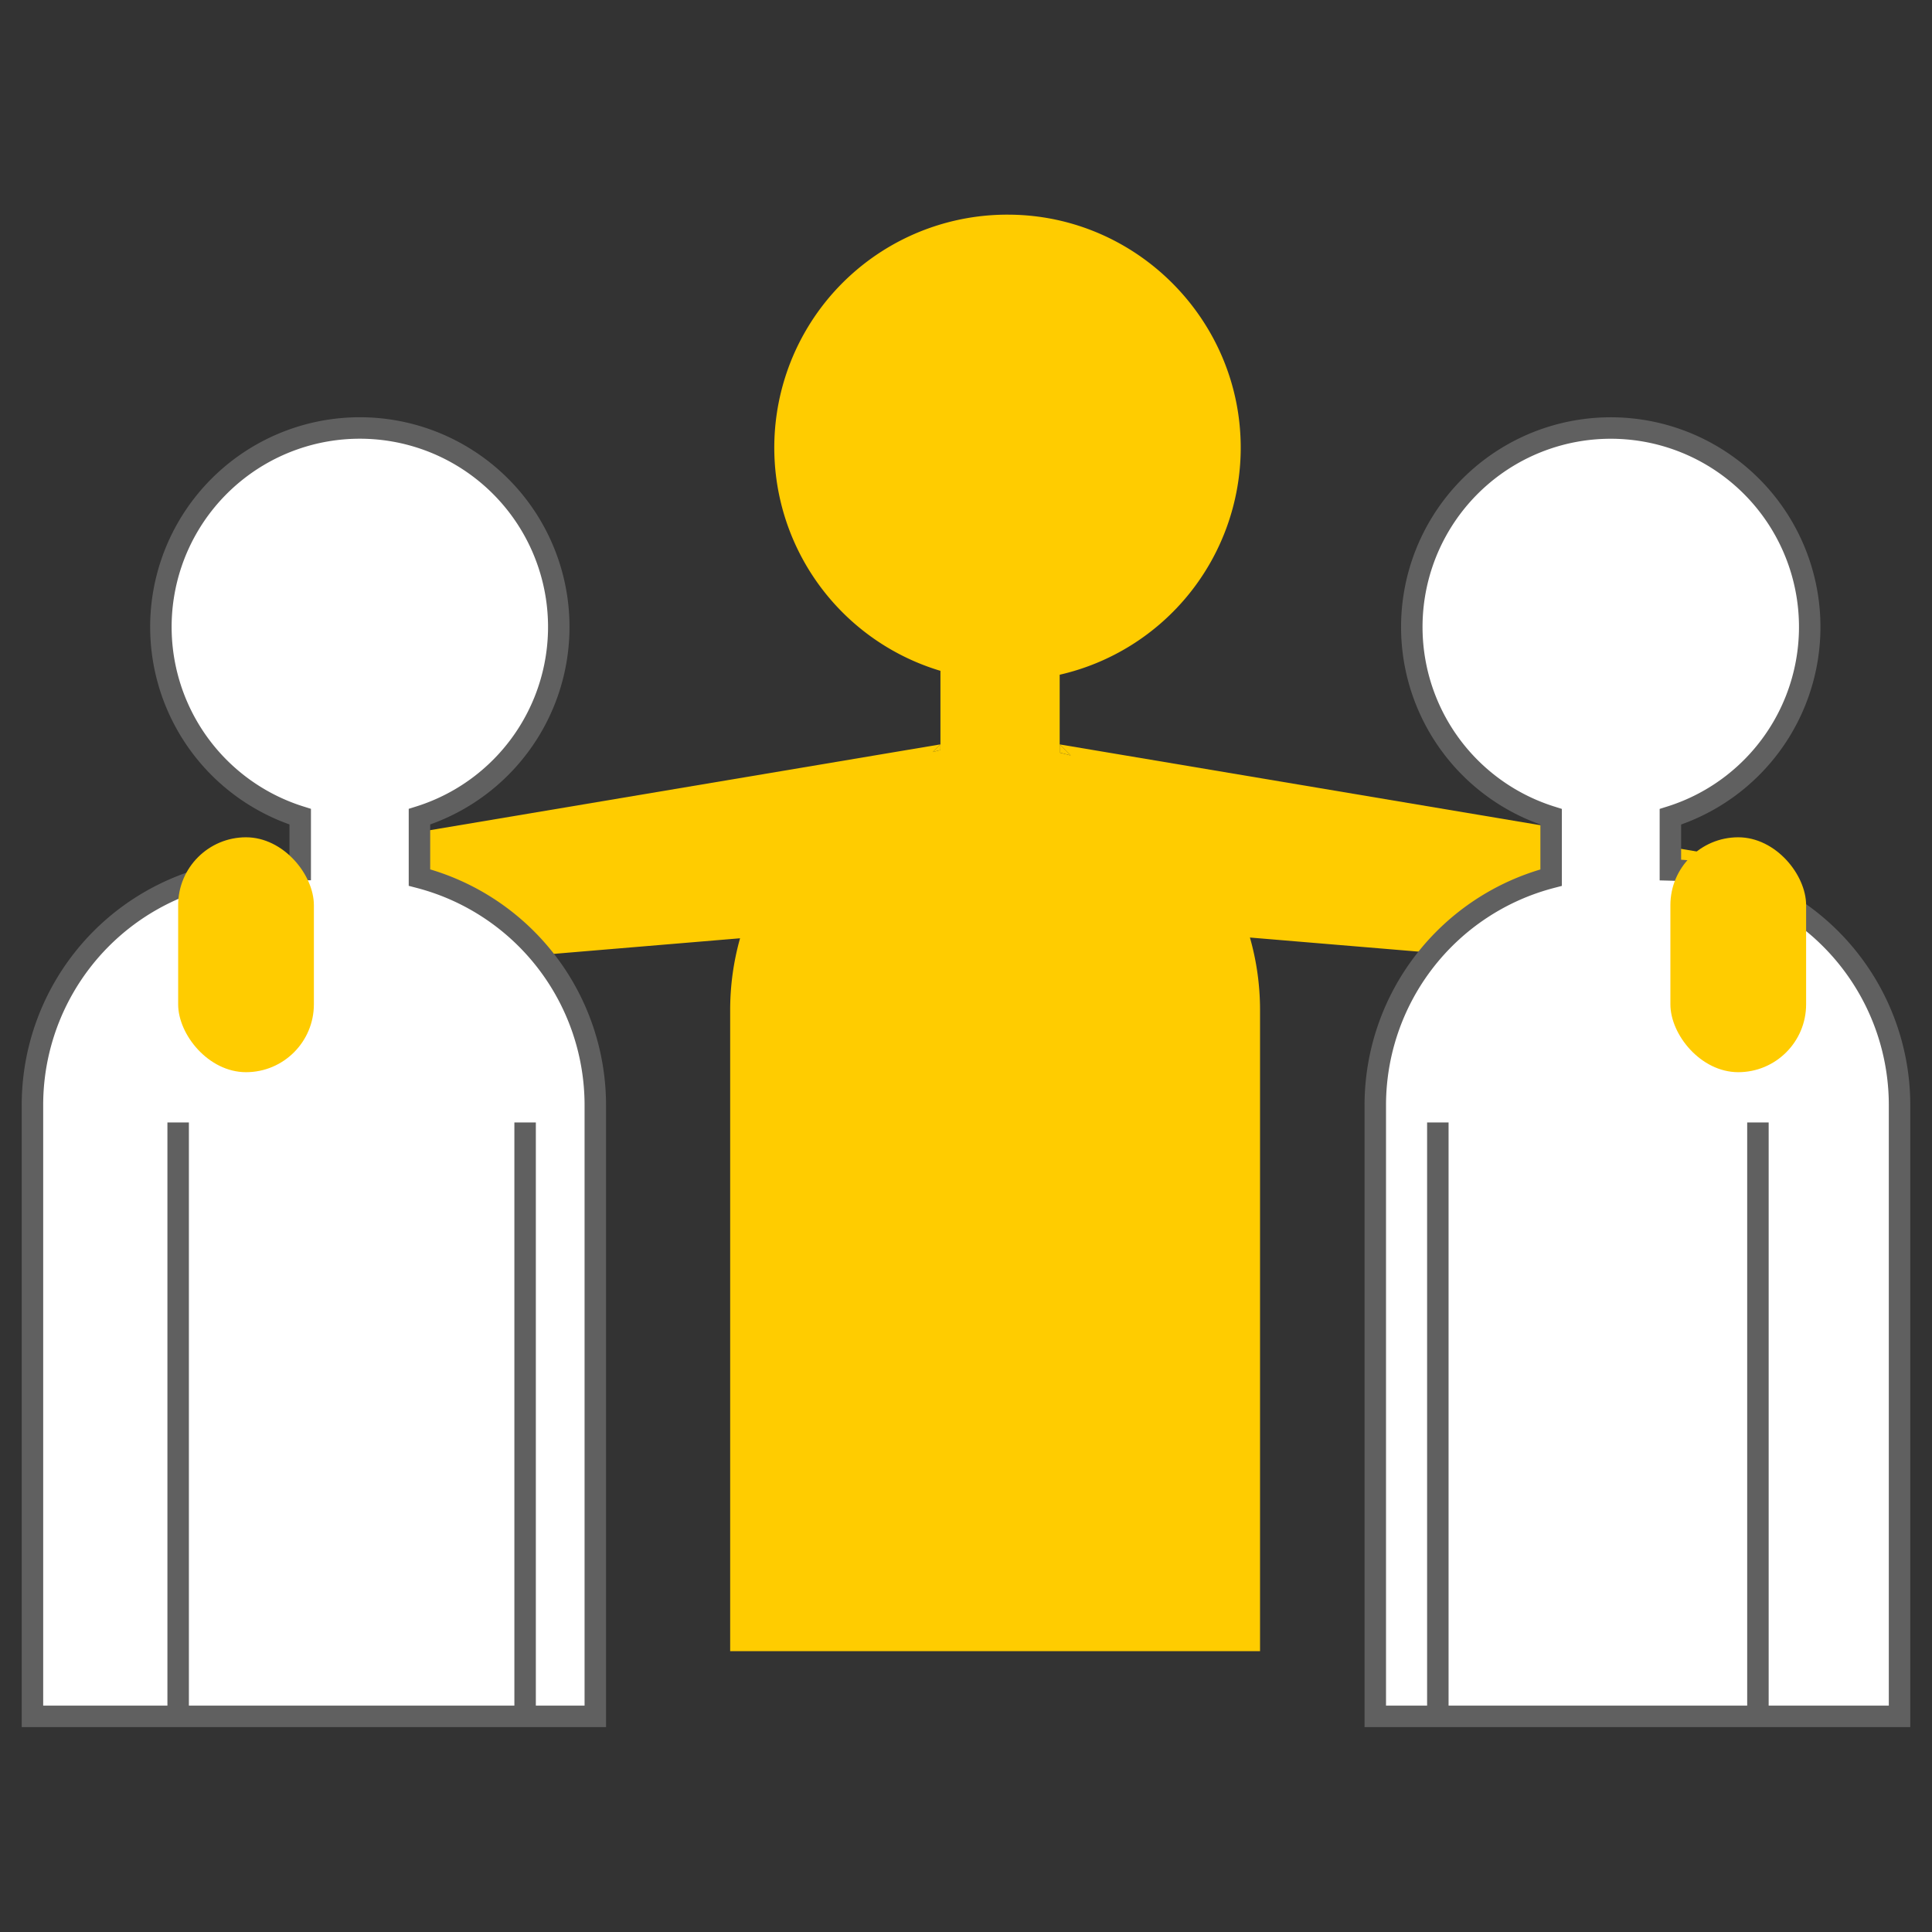
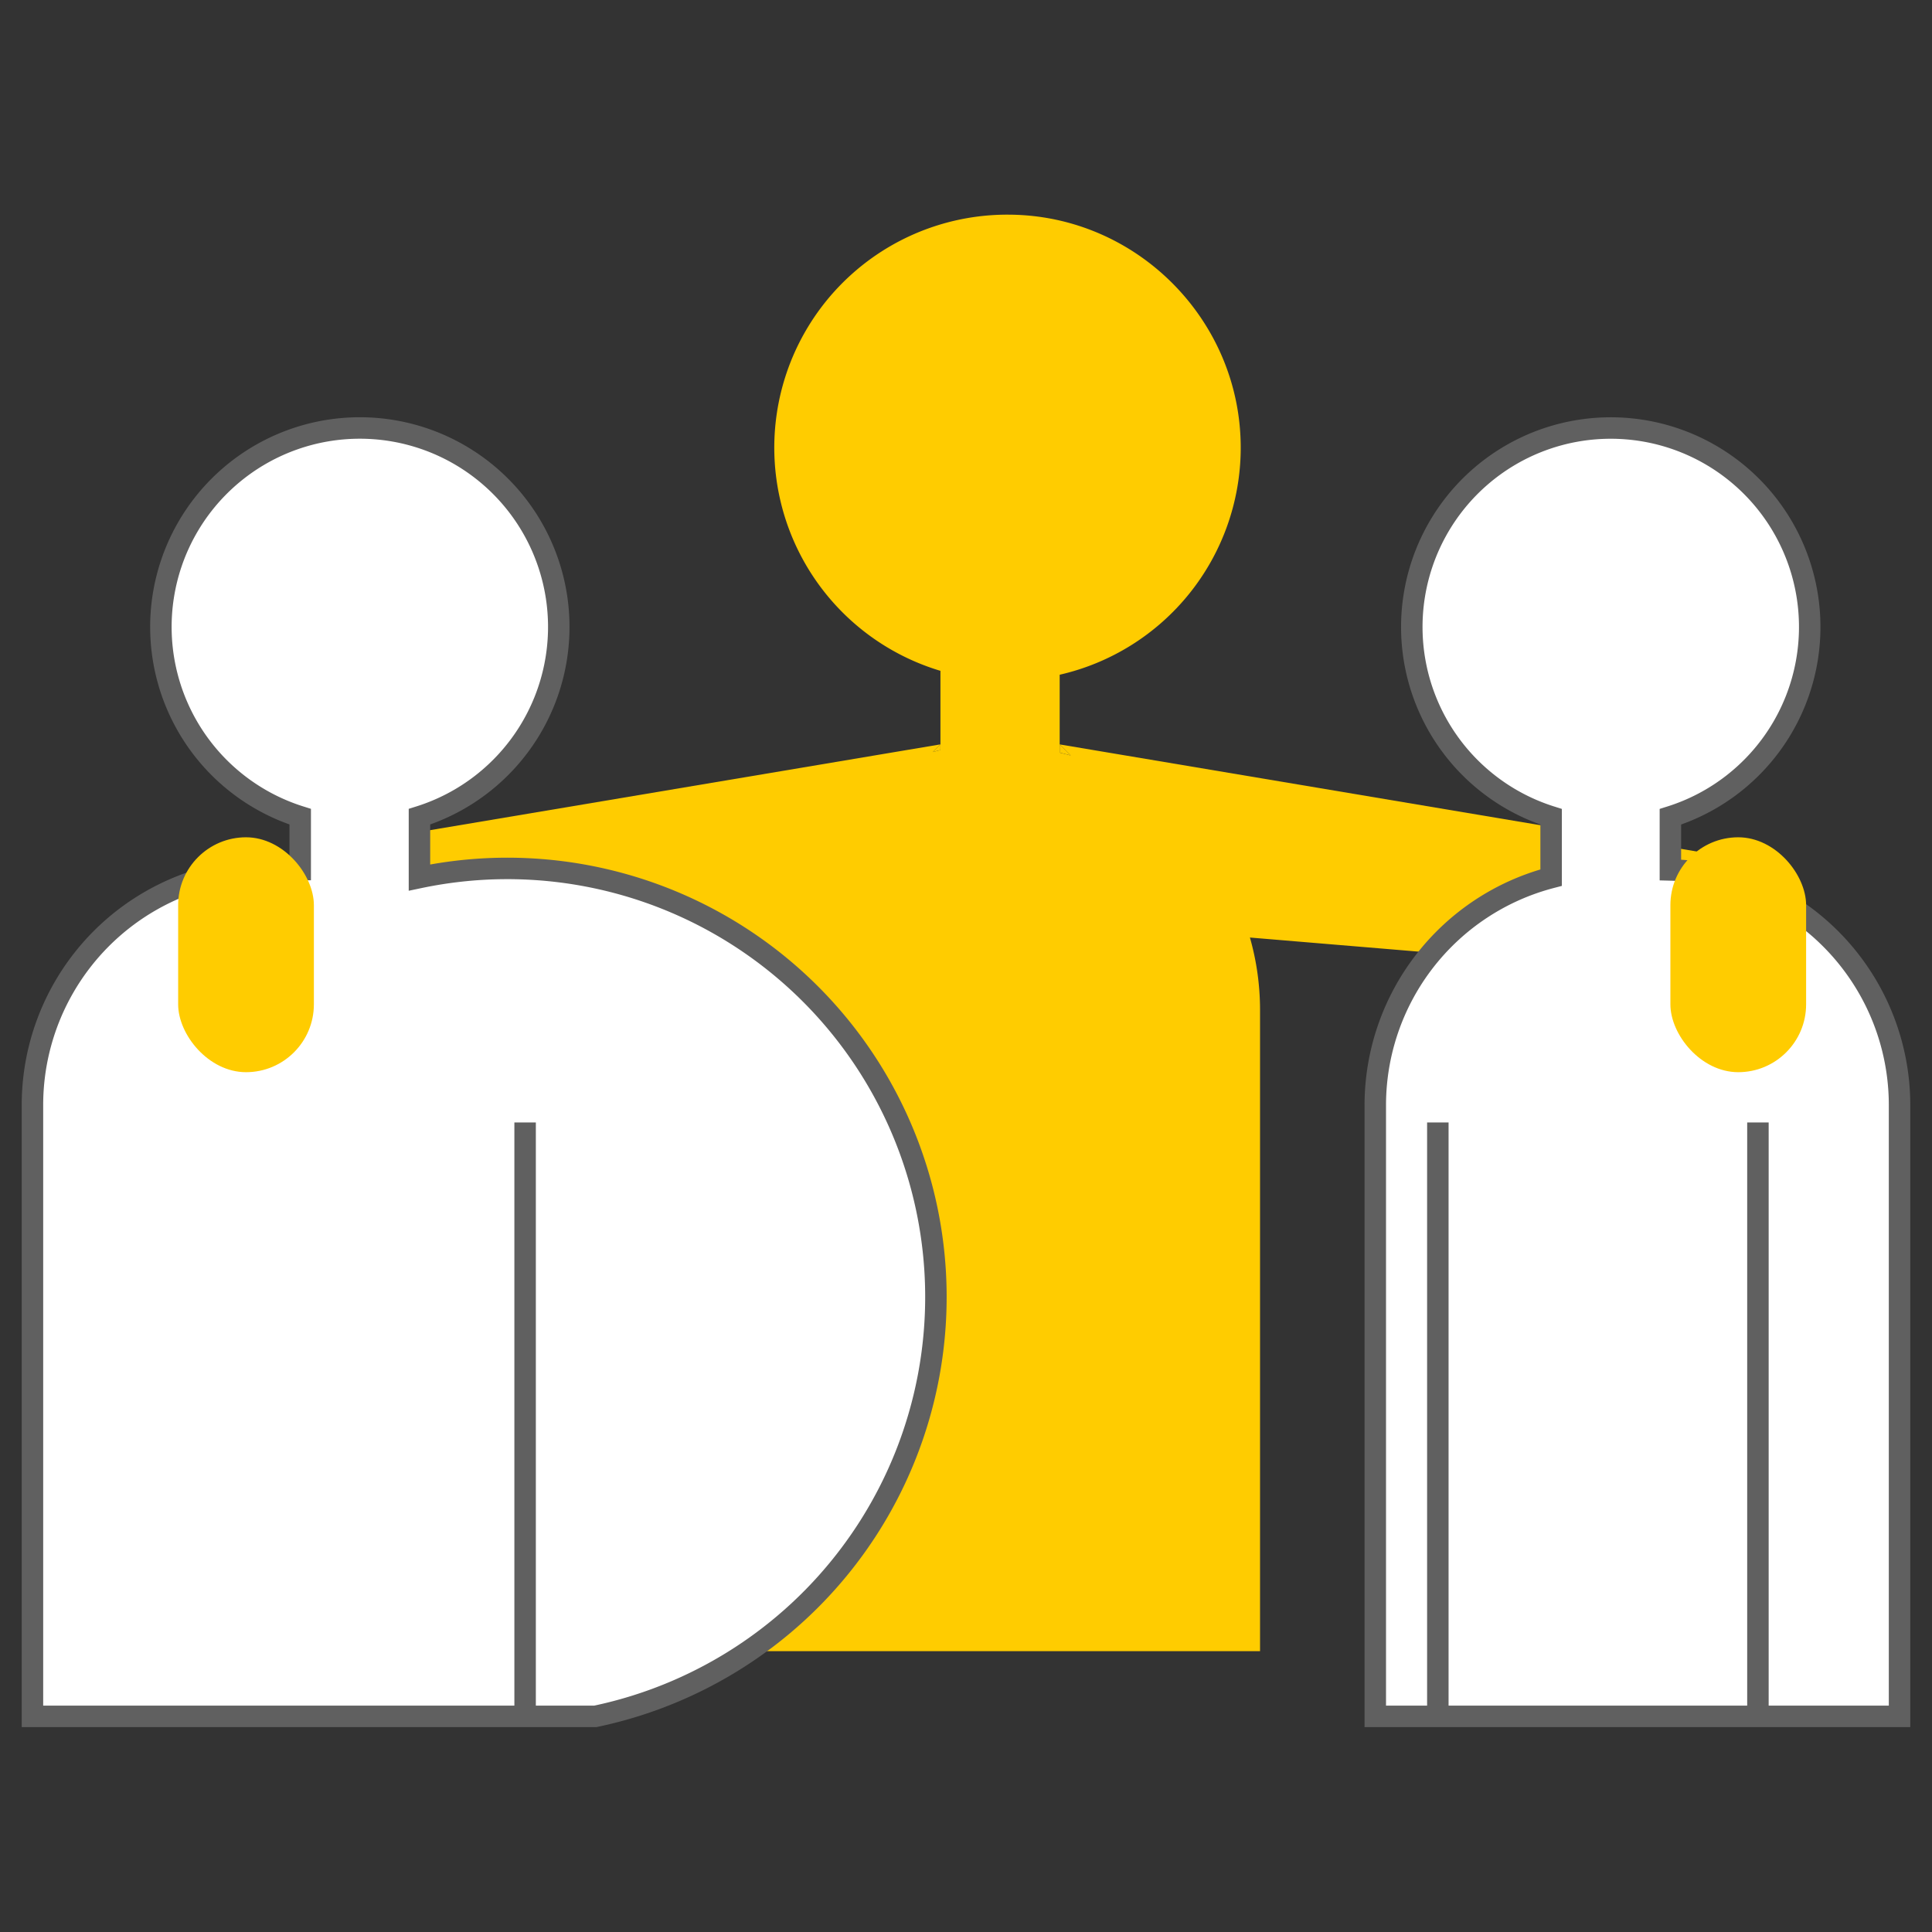
<svg xmlns="http://www.w3.org/2000/svg" id="Layer_1" data-name="Layer 1" viewBox="0 0 1080 1080">
  <rect x="0" y="0" width="1080" height="1080" fill="#333333" stroke="none" />
  <title>fitur</title>
  <g>
    <g>
      <path d="M525.71,419.3v-3.19l-4.22,4.28C522.91,420,524.28,419.6,525.71,419.3Z" fill="#fc0" />
      <path d="M598.47,422.3l-6.1-6.19v4.62C594.41,421.24,596.46,421.7,598.47,422.3Z" fill="#fc0" />
      <path d="M955.26,545.52V477.13l-362.89-61,6.1,6.19c-2-.6-4.06-1.06-6.1-1.57V377.18a130.23,130.23,0,0,0,101.2-126c.5-71.61-57.65-130.65-129.26-131.18A130.24,130.24,0,0,0,525.71,375V419.3c-1.43.3-2.8.74-4.22,1.09l4.22-4.28-362.89,61v68.39l250.88-21a147.79,147.79,0,0,0-5.53,39.65V923h296.2V564.21A147.79,147.79,0,0,0,698.69,524l.09.09Z" fill="#fc0" />
    </g>
    <path d="M933.76,486.3V456.59a111.22,111.22,0,1,0-66.67,0v34a131.56,131.56,0,0,0-98.3,127.2V959.46h293.07V617.75A131.55,131.55,0,0,0,933.76,486.3Z" fill="#fff" stroke="#606060" stroke-miterlimit="10" stroke-width="12" />
-     <path d="M234.48,490.55v-34a111.21,111.21,0,1,0-66.66,0v29.53h-18A131.64,131.64,0,0,0,18.14,617.75V959.46H332.78V617.75A131.55,131.55,0,0,0,234.48,490.55Z" fill="#fff" stroke="#606060" stroke-miterlimit="10" stroke-width="12" />
+     <path d="M234.48,490.55v-34a111.21,111.21,0,1,0-66.66,0v29.53h-18A131.64,131.64,0,0,0,18.14,617.75V959.46H332.78A131.55,131.55,0,0,0,234.48,490.55Z" fill="#fff" stroke="#606060" stroke-miterlimit="10" stroke-width="12" />
    <rect x="933.76" y="468.05" width="75.87" height="131.31" rx="37.94" fill="#fc0" />
    <rect x="99.59" y="468.05" width="75.87" height="131.31" rx="37.94" fill="#fc0" />
-     <line x1="99.59" y1="627.46" x2="99.59" y2="959.46" fill="#fff" stroke="#606060" stroke-miterlimit="10" stroke-width="12" />
    <line x1="293.54" y1="627.46" x2="293.54" y2="959.46" fill="#fff" stroke="#606060" stroke-miterlimit="10" stroke-width="12" />
    <line x1="803.76" y1="627.46" x2="803.76" y2="959.46" fill="#fff" stroke="#606060" stroke-miterlimit="10" stroke-width="12" />
    <line x1="982.69" y1="627.46" x2="982.69" y2="959.46" fill="#fff" stroke="#606060" stroke-miterlimit="10" stroke-width="12" />
  </g>
</svg>